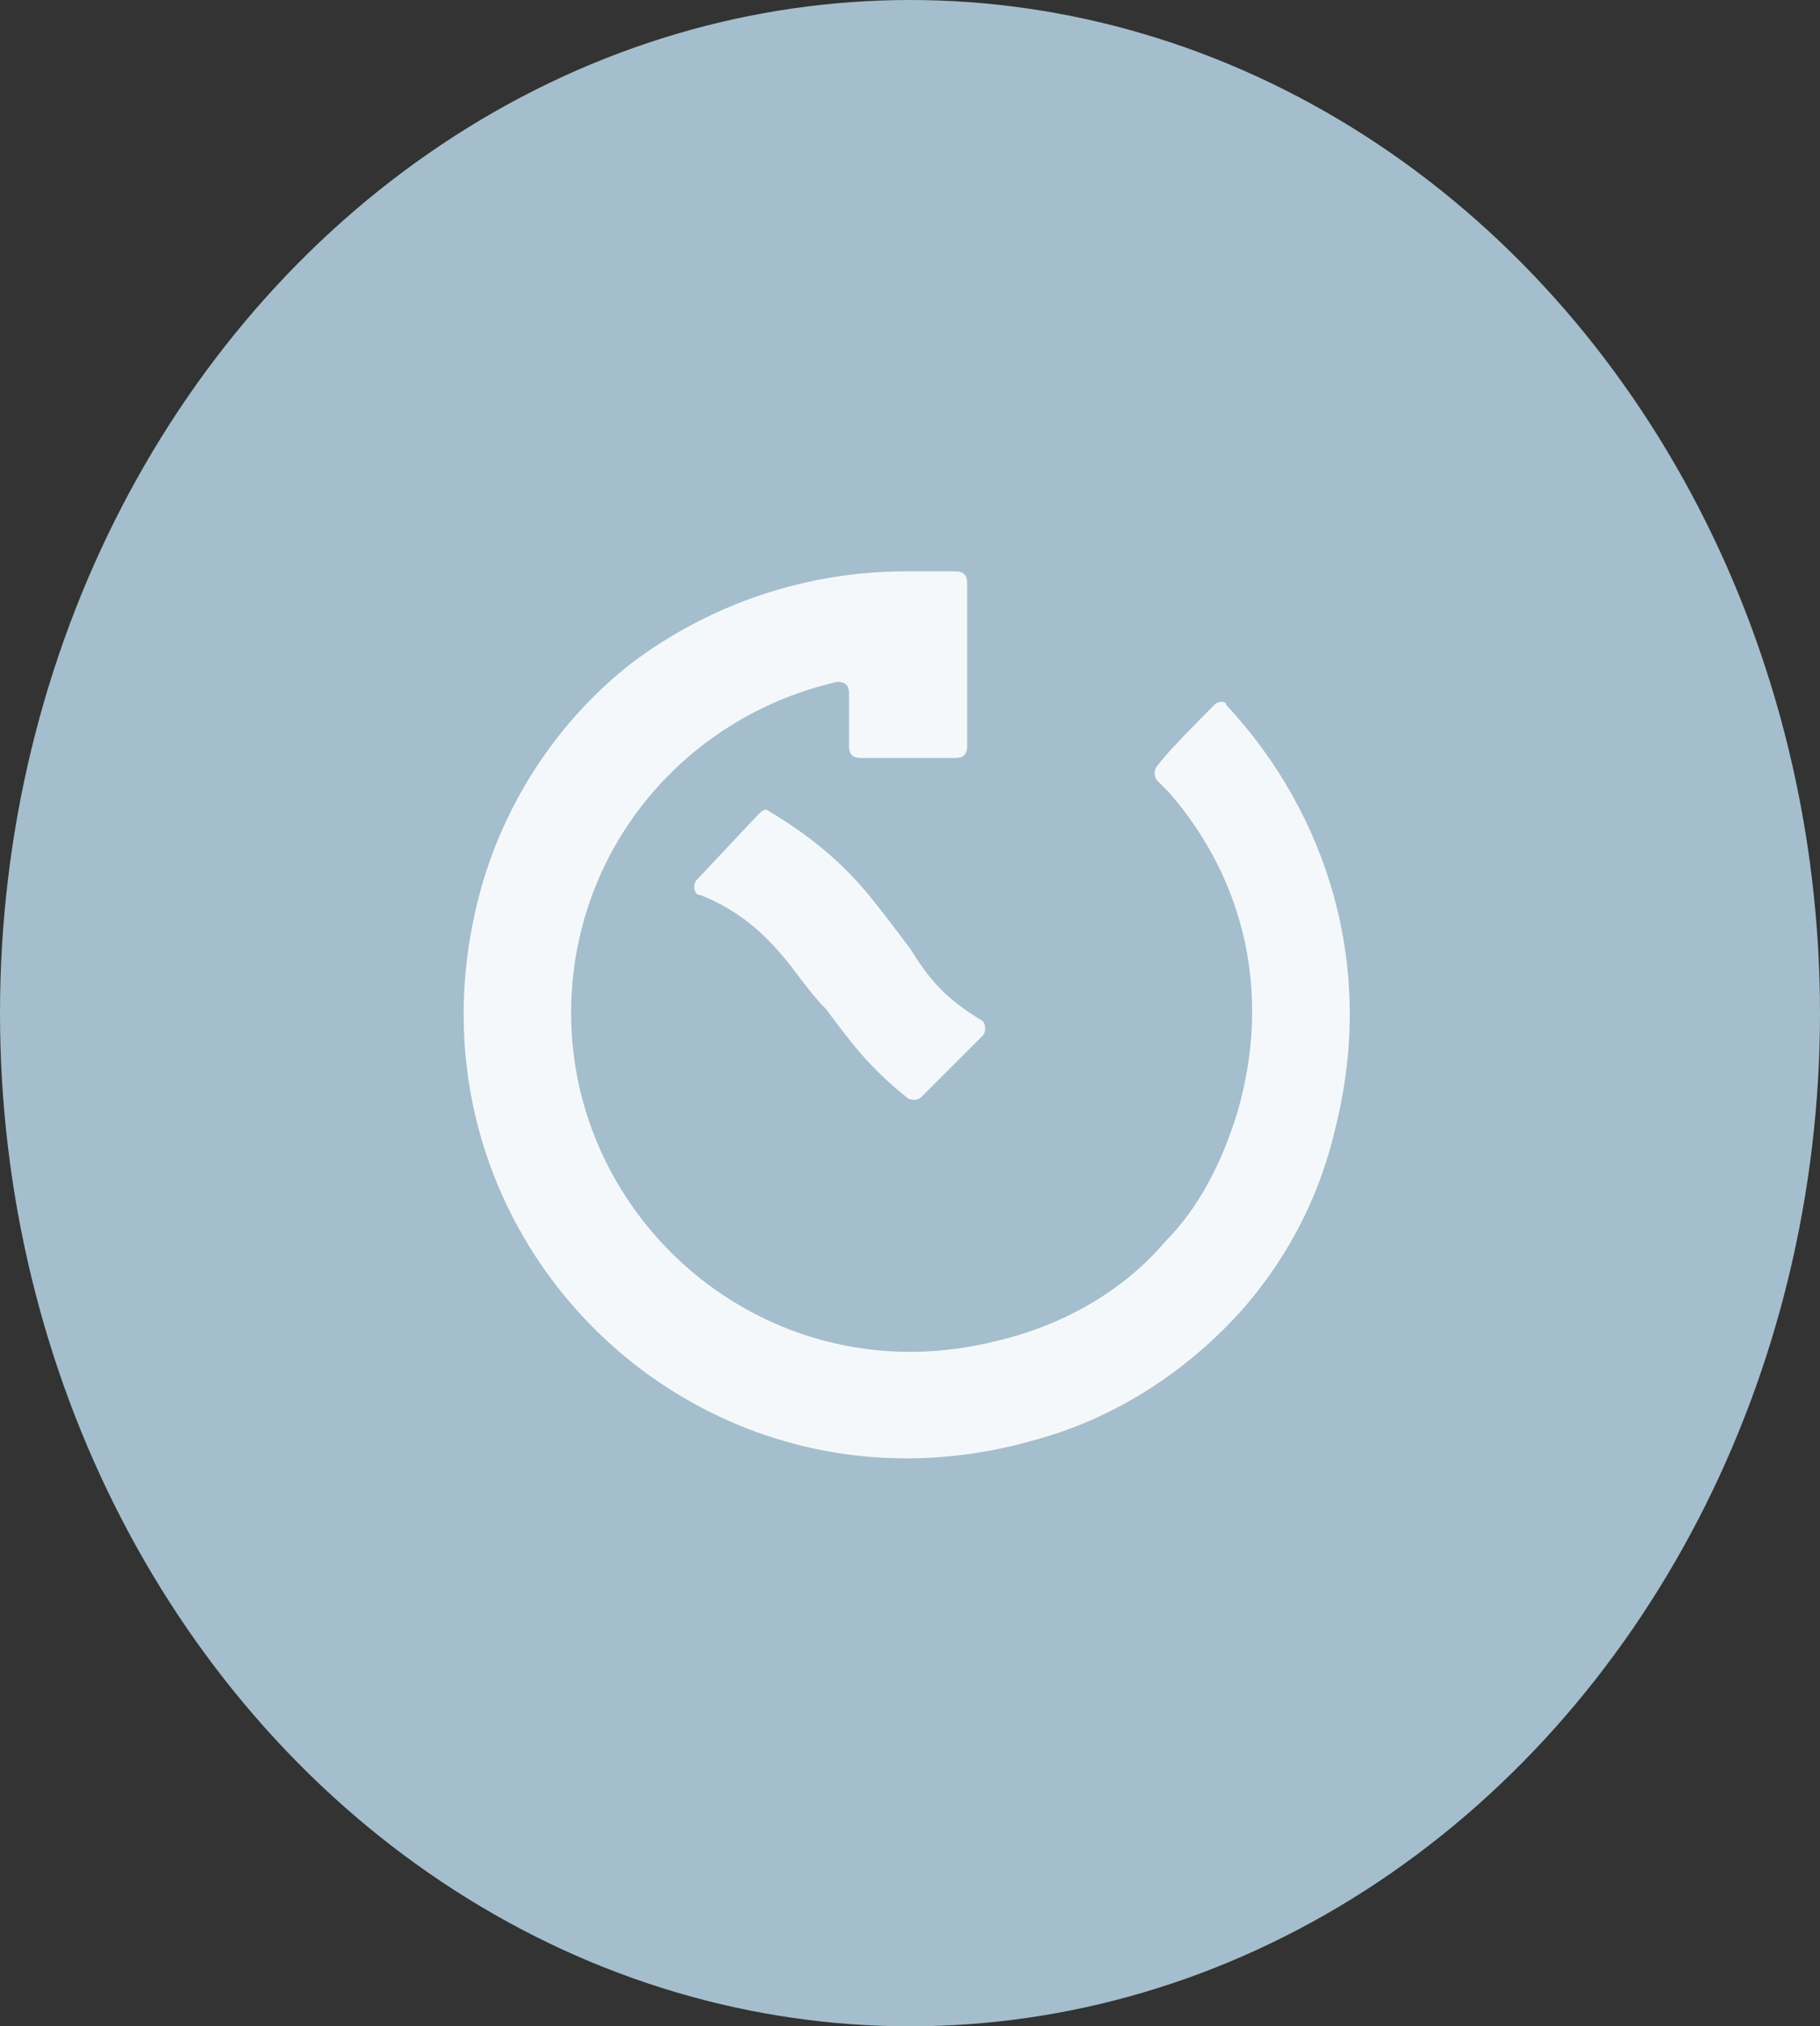
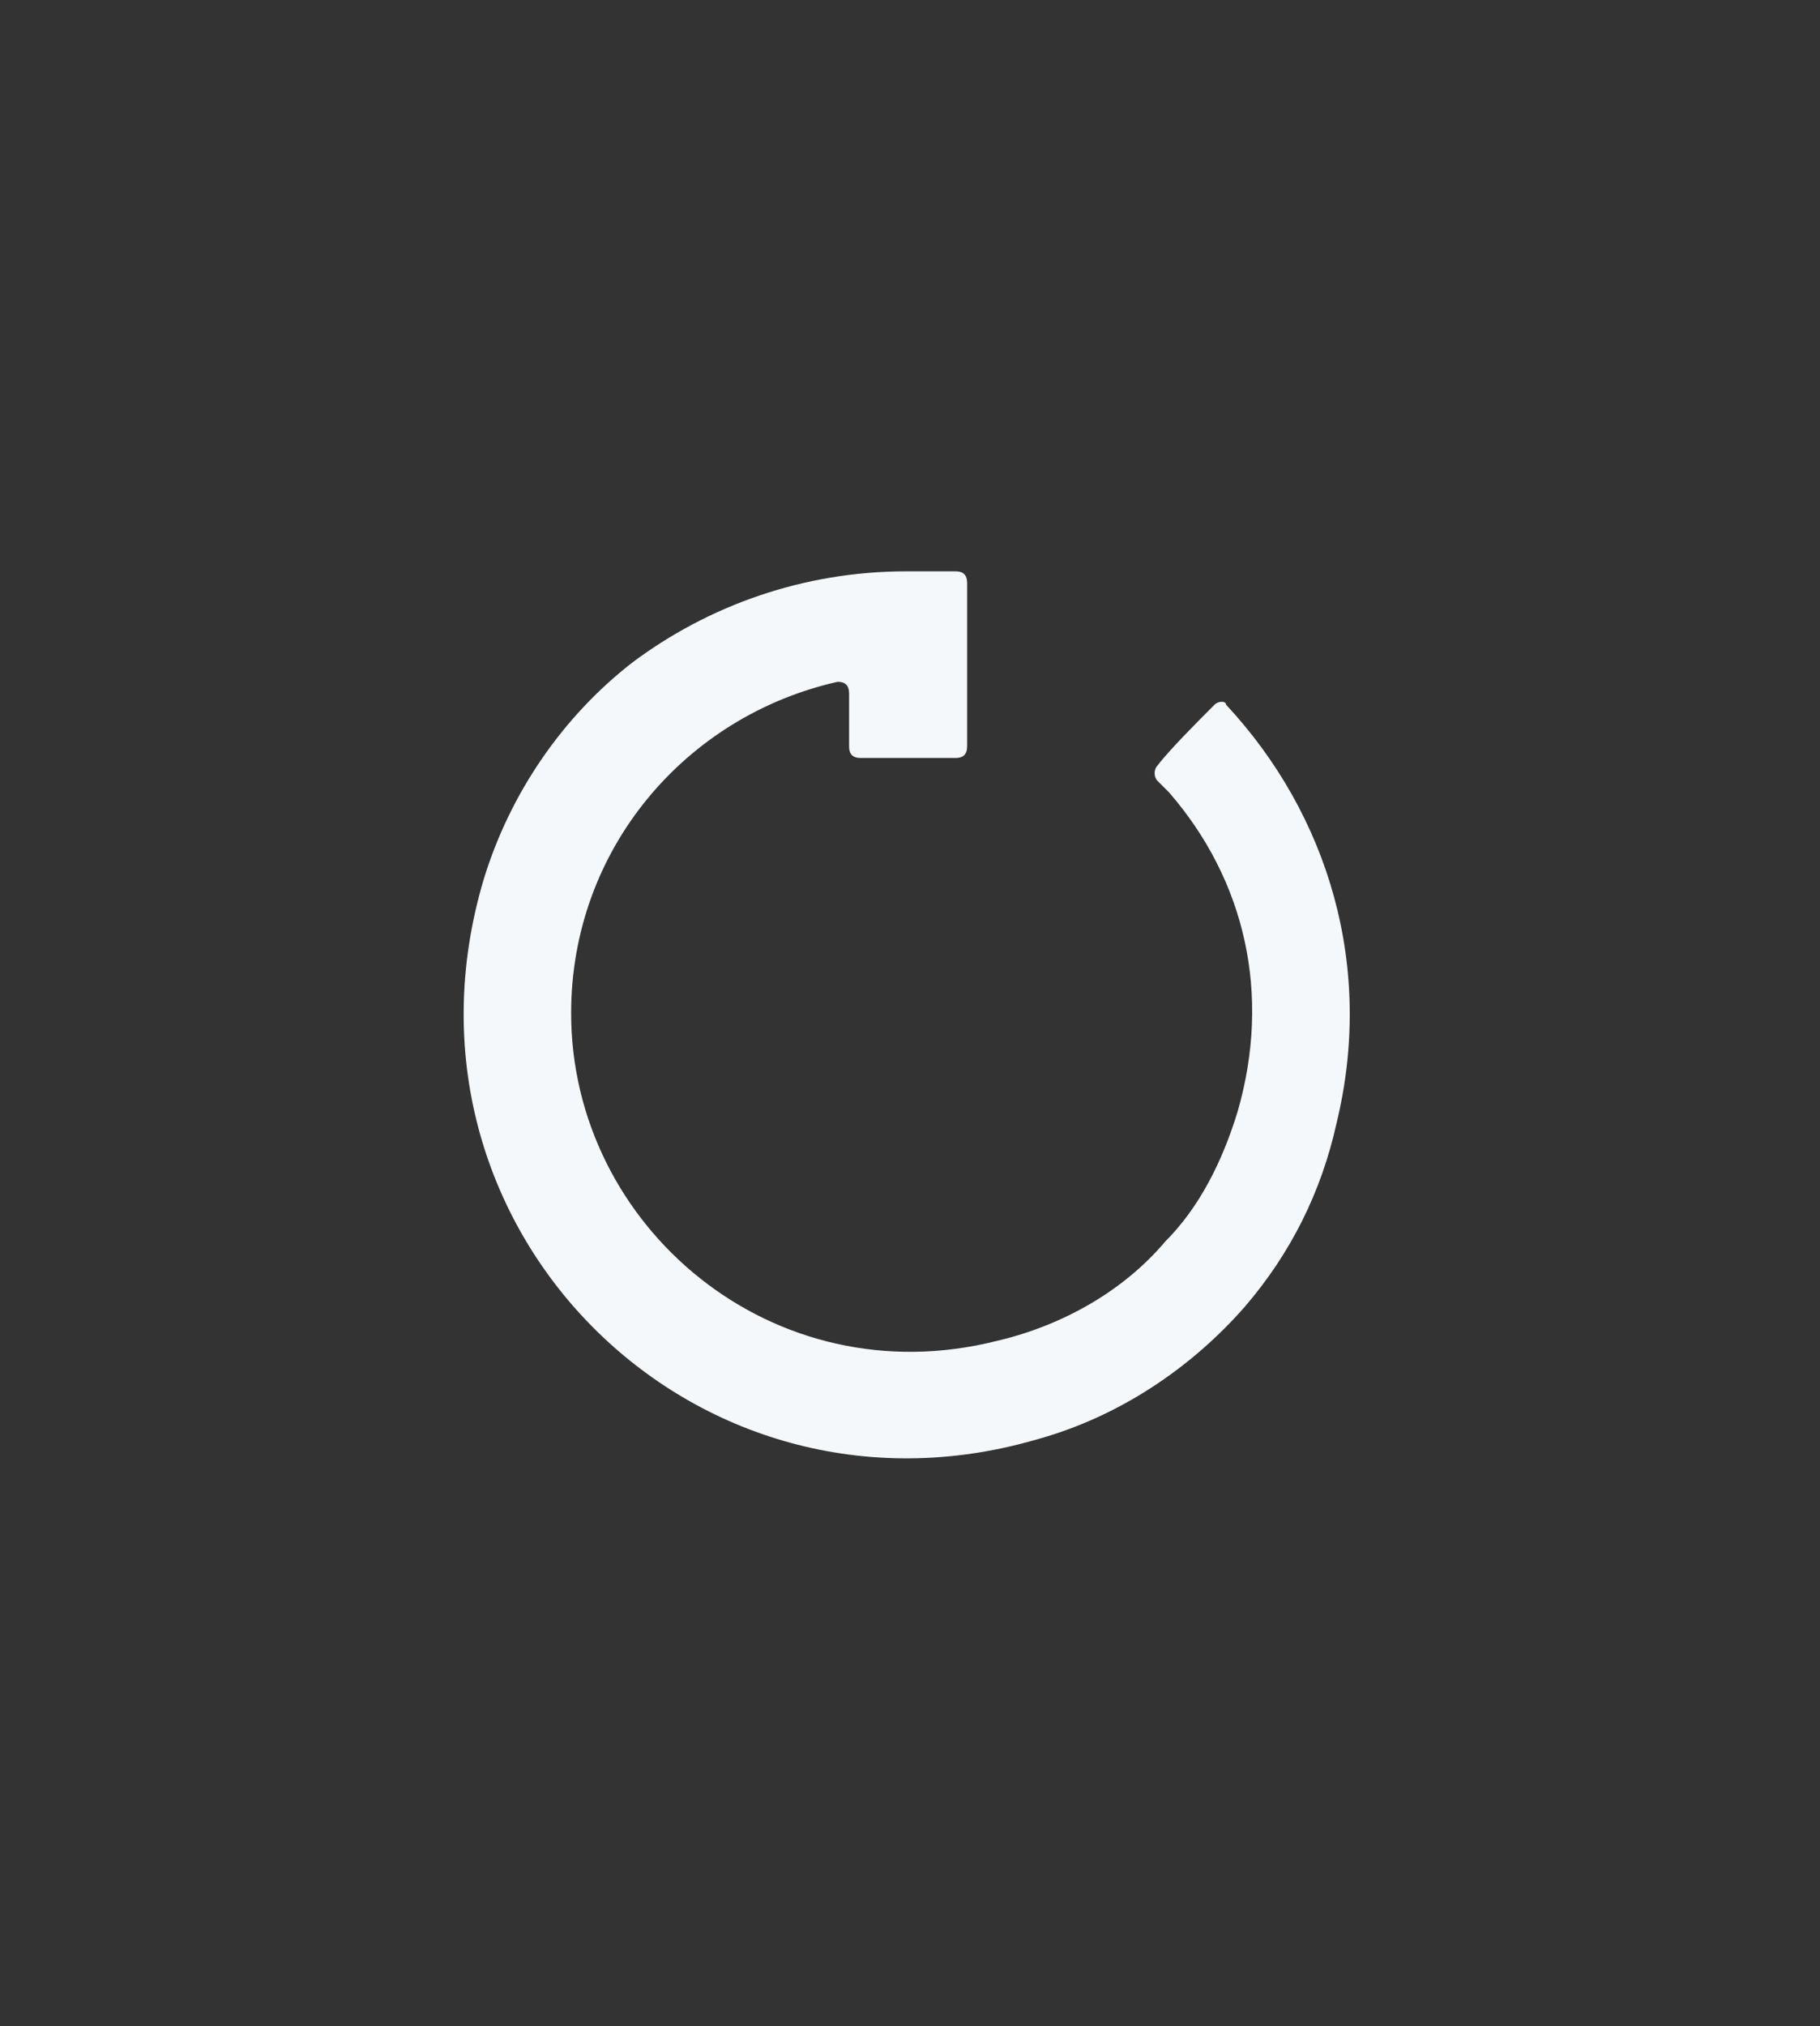
<svg xmlns="http://www.w3.org/2000/svg" version="1.1" id="レイヤー_1" x="0px" y="0px" width="47.8px" height="53.2px" viewBox="0 0 47.8 53.2" style="enable-background:new 0 0 47.8 53.2;" xml:space="preserve">
  <rect x="0" y="0" width="47.8" height="53.2" fill="#333333" stroke="none" />
  <style type="text/css">
	.st0{fill:#A4BECD;}
	.st1{fill:#F5F8FA;}
</style>
  <g>
    <g>
      <g>
-         <ellipse class="st0" cx="23.9" cy="26.6" rx="23.9" ry="26.6" />
-       </g>
+         </g>
    </g>
    <g>
      <path class="st1" d="M31.9,18.5c-0.4,0.4-1.2,1.2-1.5,1.6c-0.1,0.1-0.1,0.3,0,0.4c0.1,0.1,0.2,0.2,0.3,0.3c2,2.3,2.7,5.3,1.8,8.4    c-0.4,1.3-1,2.5-1.9,3.4c-1.1,1.3-2.7,2.2-4.4,2.6c-5.9,1.5-11.2-3-11.2-8.6c0-4.3,3-7.8,7-8.7c0.2,0,0.3,0.1,0.3,0.3v1.4    c0,0.2,0.1,0.3,0.3,0.3l2.5,0c0.2,0,0.3-0.1,0.3-0.3v-4.3c0-0.2-0.1-0.3-0.3-0.3h-1.3c-2.7,0-5.2,0.9-7.2,2.4    c-1.8,1.4-3.2,3.4-3.9,5.7c-2.7,9.1,5.5,17.3,14.5,14.7c2.2-0.6,4.1-1.9,5.5-3.5c1.2-1.4,2-3,2.4-4.8c1-4.1-0.2-8.1-2.9-11    C32.2,18.4,32,18.4,31.9,18.5z" />
-       <path class="st1" d="M23.9,24.9c-0.3-0.4-0.6-0.8-1-1.3c-0.8-1-1.7-1.7-2.7-2.3c-0.1-0.1-0.2,0-0.3,0.1l-1.6,1.7    c-0.1,0.1-0.1,0.4,0.1,0.4c1,0.4,1.7,1,2.4,1.9c0.3,0.4,0.6,0.8,0.9,1.1c0.6,0.8,1.1,1.5,2.1,2.3c0.1,0.1,0.3,0.1,0.4,0l1.6-1.6    c0.1-0.1,0.1-0.3,0-0.4C24.8,26.2,24.4,25.7,23.9,24.9z" />
    </g>
  </g>
</svg>